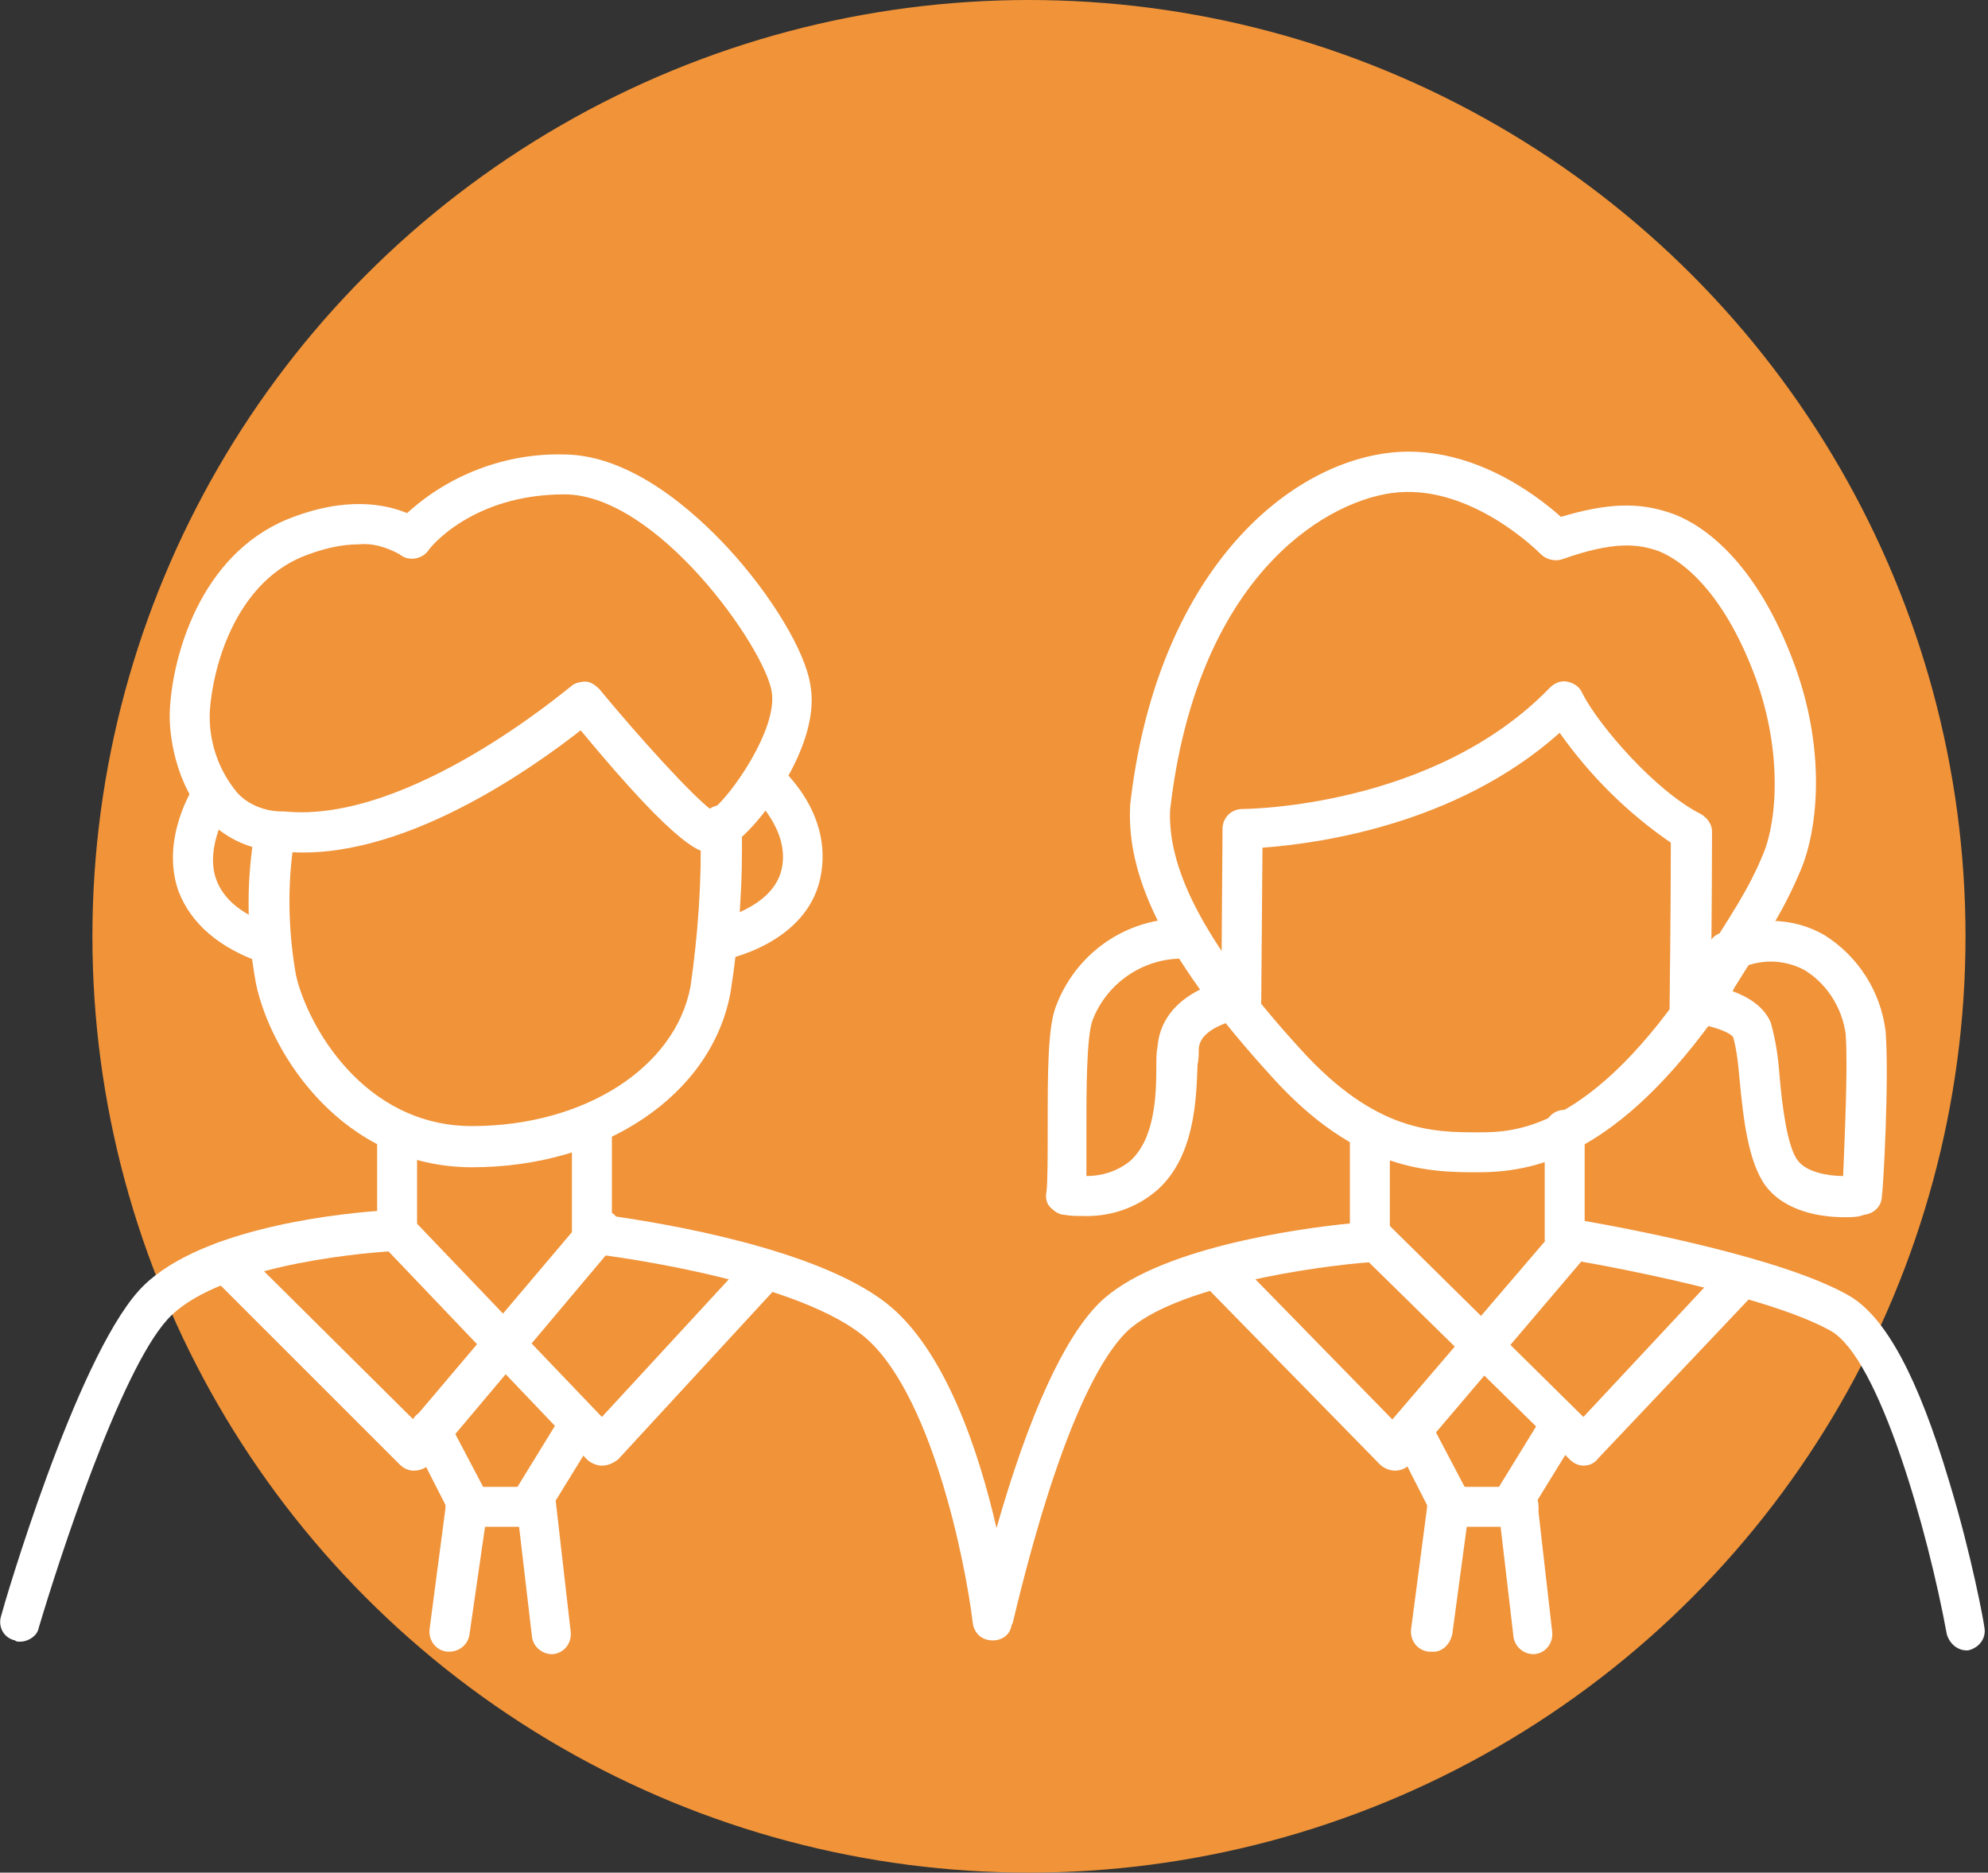
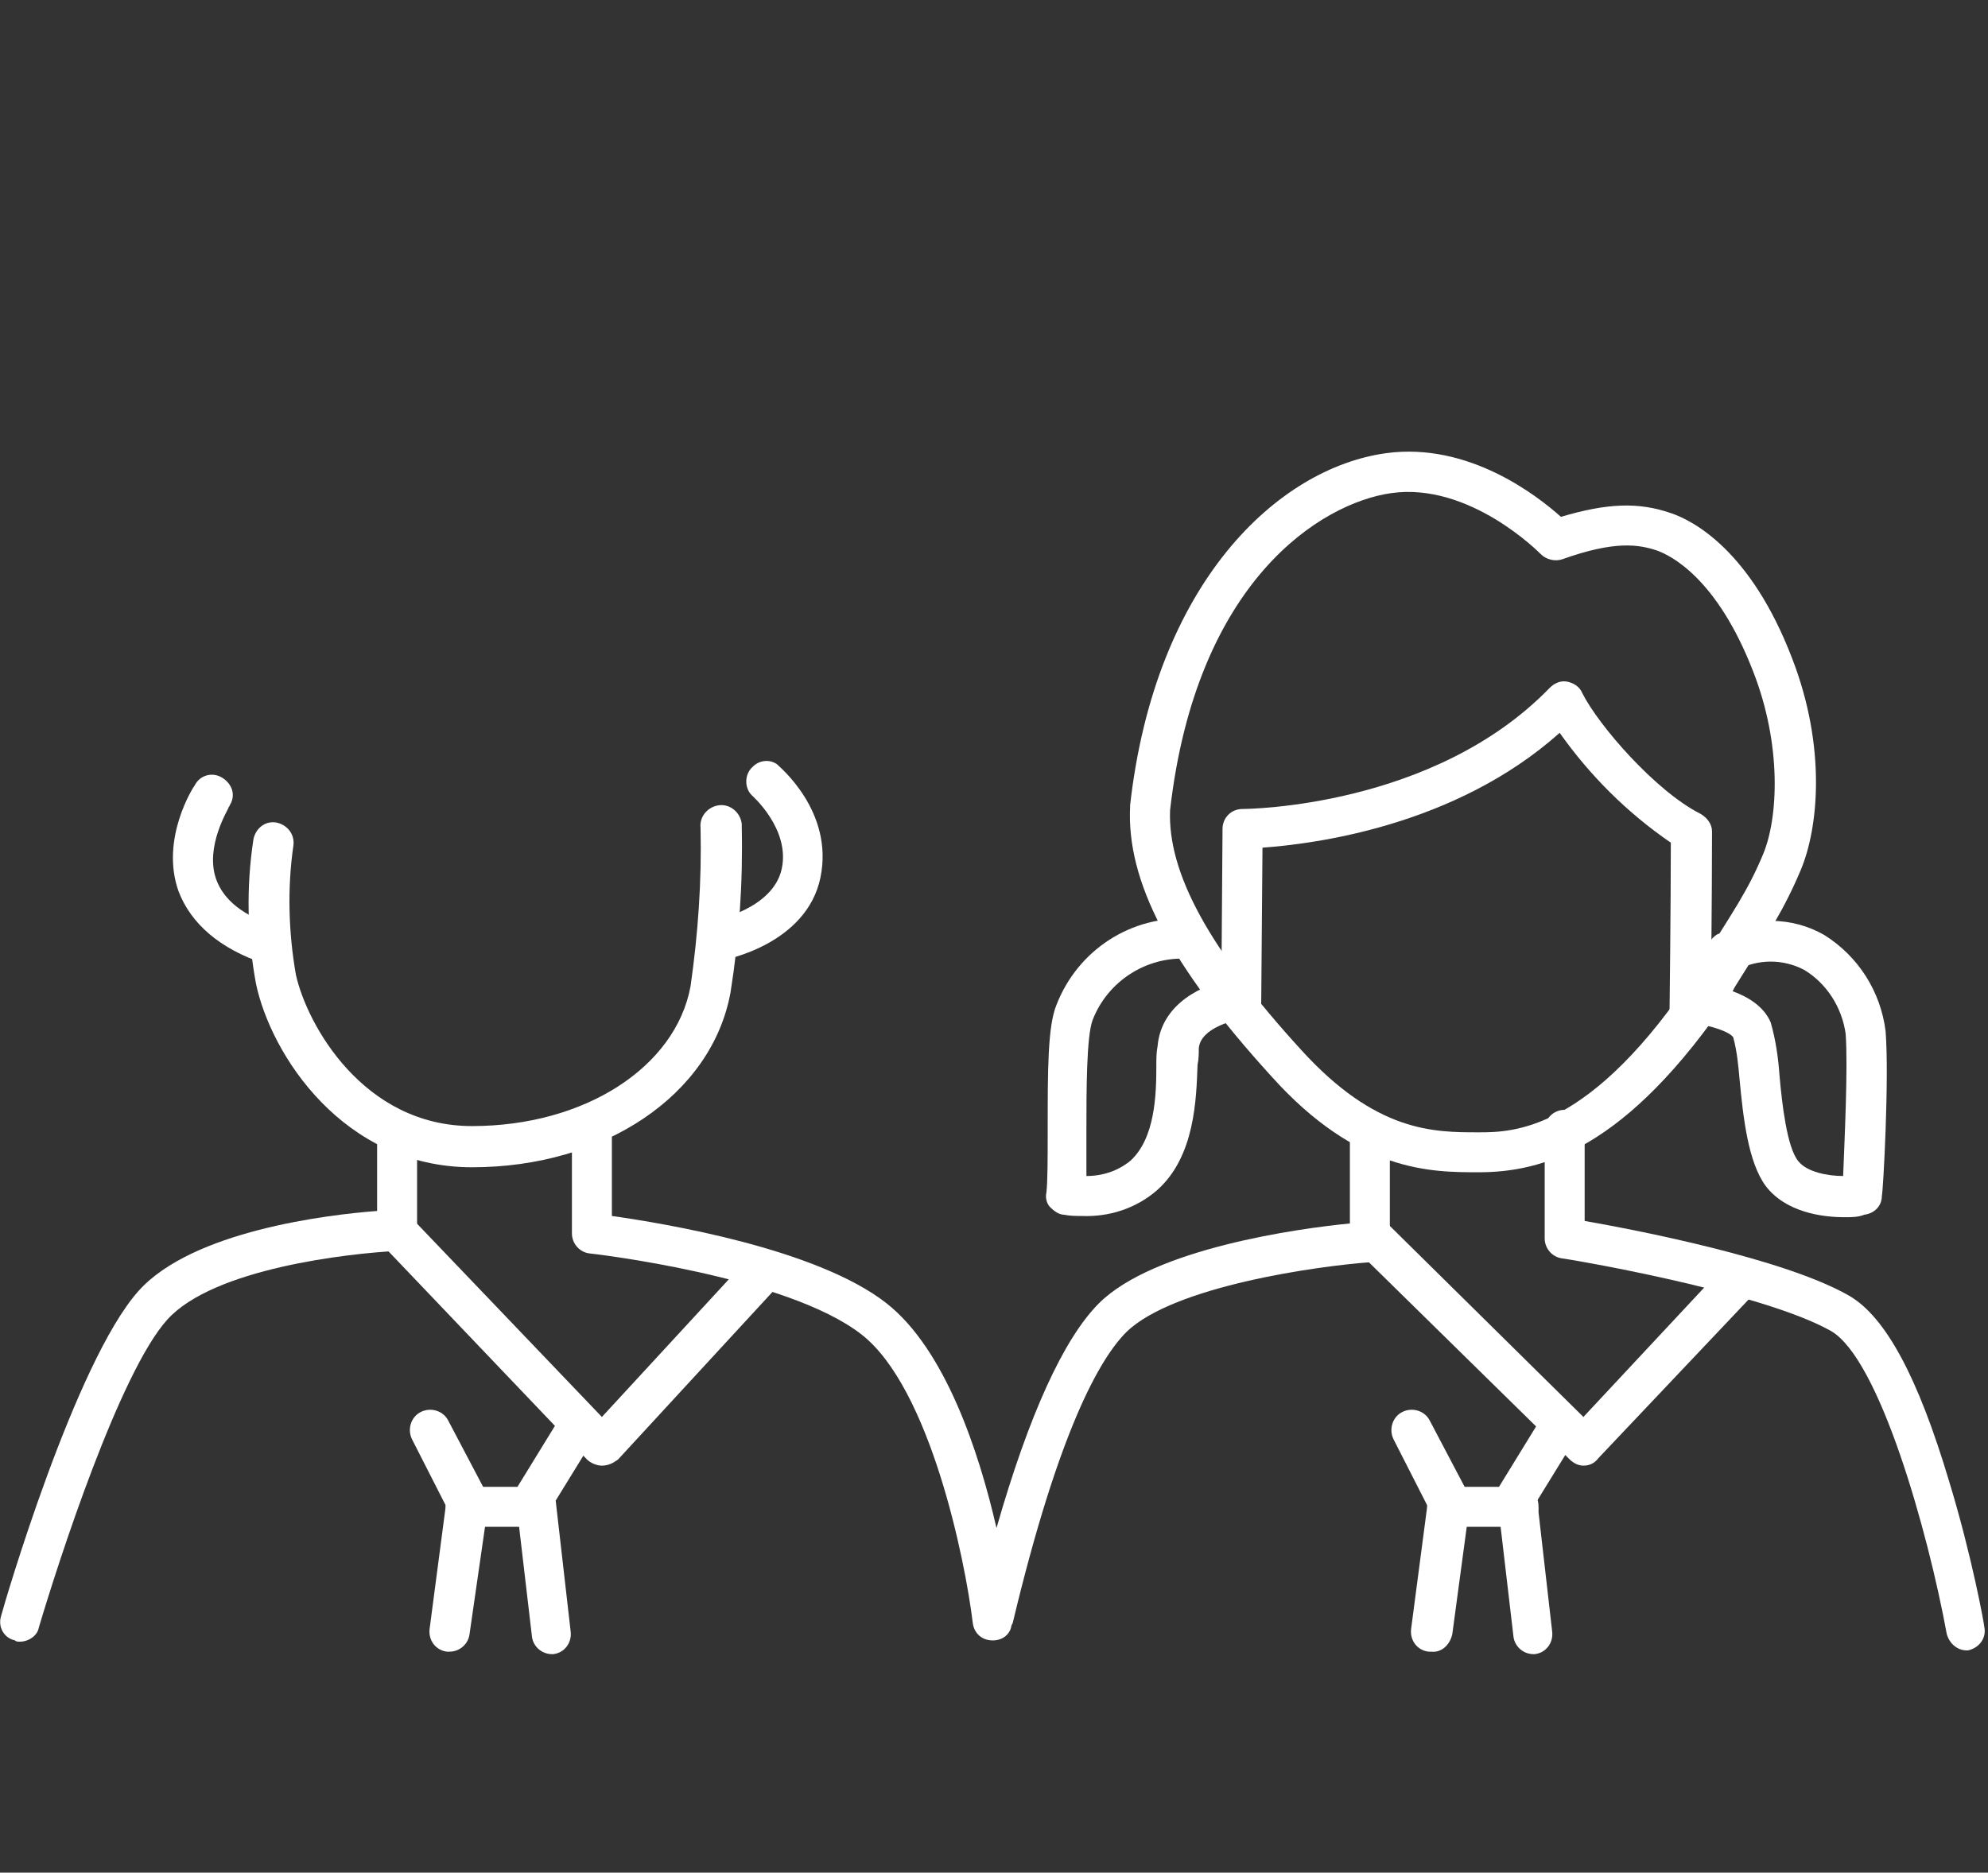
<svg xmlns="http://www.w3.org/2000/svg" id="Layer_1" x="0px" y="0px" viewBox="0 0 159.2 150" style="enable-background:new 0 0 159.2 150;" xml:space="preserve">
  <rect x="0" y="0" width="159.2" height="150" fill="#333333" stroke="none" />
  <style type="text/css">	.st0{fill:#F09339;}	.st1{fill:#FFFFFF;}</style>
  <title>Sm-art_3_4Artboard 57</title>
  <g id="Contents">
-     <circle class="st0" cx="82.4" cy="75" r="75" />
-     <path class="st1" d="M56.9,68.3c-0.7,0-2.3,0-10.4-9.8c-3.7,2.9-14.5,10.7-23.9,9.7c-2.2,0-4.4-0.9-5.9-2.5c-2.7-2.8-3.2-7-3.1-8.8  c0.2-4.3,2.4-12.4,9.4-15.3c4.7-1.9,7.9-1.2,9.6-0.5c3.4-3.1,7.9-4.8,12.5-4.7c5.5,0,10.6,4.7,13.2,7.5c3.5,3.8,6.2,8.3,6.6,11  c0.7,3.9-2.4,8.7-4.3,10.9S57.6,68.3,56.9,68.3z M28.8,43.6c-1.6,0-3.1,0.4-4.6,1c-5.5,2.3-7.2,9.1-7.4,12.4  c-0.1,2.4,0.7,4.7,2.2,6.5c0.9,1,2.3,1.5,3.6,1.5h0.2c10,1,22.7-9.9,22.9-10c0.3-0.3,0.8-0.4,1.2-0.4c0.4,0,0.8,0.3,1.1,0.6  c3.3,4,7.5,8.6,9,9.7c1.5-1.1,5.3-6.5,4.8-9.5c-0.6-3.6-9.2-15.8-16.6-15.8s-10.8,4.3-10.9,4.5c-0.5,0.7-1.6,0.9-2.3,0.3  c0,0,0,0,0,0C30.9,43.8,29.8,43.5,28.8,43.6z" />
    <path class="st1" d="M37.8,93.5c-10.3,0-16.1-9-17.3-14.7c-0.7-3.8-0.8-7.7-0.2-11.6c0.2-0.9,1-1.5,1.9-1.3  c0.8,0.2,1.4,0.9,1.3,1.8c-0.5,3.4-0.4,7,0.2,10.4c0.9,4,5.4,12.1,14.1,12.1c9,0,16.3-4.7,17.5-11.2c0.6-4.2,0.9-8.4,0.8-12.7  c-0.1-0.9,0.6-1.7,1.5-1.8c0.9-0.1,1.7,0.6,1.8,1.5c0,0.1,0,0.2,0,0.2c0.1,4.5-0.2,8.9-0.9,13.3C57,87.7,48.4,93.5,37.8,93.5z" />
    <path class="st1" d="M21.7,77.3c-0.2,0-0.3,0-0.5-0.1c-3.6-1.2-5.9-3.2-6.9-5.8c-1.5-4.2,1.2-8.4,1.3-8.5c0.4-0.8,1.4-1.1,2.2-0.6  s1.1,1.4,0.6,2.2c0,0.1-0.1,0.1-0.1,0.2c0,0.1-1.9,3.1-1,5.7c0.6,1.7,2.2,3,4.9,3.8c0.8,0.3,1.3,1.2,1,2.1  C22.9,76.9,22.3,77.3,21.7,77.3L21.7,77.3z" />
    <path class="st1" d="M57.6,76.9c-0.9,0-1.6-0.7-1.6-1.6c0-0.8,0.6-1.4,1.3-1.6c0,0,4.6-0.9,5.3-4.1s-2.4-5.9-2.4-5.9  c-0.6-0.6-0.6-1.7,0.1-2.3c0.5-0.5,1.3-0.6,1.9-0.2c0.2,0.2,4.6,3.8,3.5,9.1s-7.6,6.6-7.9,6.6C57.8,76.9,57.7,76.9,57.6,76.9z" />
    <path class="st1" d="M1.6,131.5c-0.2,0-0.3,0-0.4-0.1c-0.9-0.2-1.4-1.1-1.1-2c0.2-0.8,5.9-20.3,11-26c4.3-4.8,15.1-6.1,19.1-6.4  v-6.2c0-0.9,0.7-1.6,1.6-1.6s1.6,0.7,1.6,1.6l0,0v7.8c0,0.9-0.7,1.6-1.6,1.6c-3.9,0.2-14.7,1.4-18.4,5.5  c-3.8,4.2-8.7,19.3-10.3,24.7C3,131,2.3,131.5,1.6,131.5z" />
    <path class="st1" d="M79.5,131.4L79.5,131.4c-0.9,0-1.5-0.6-1.6-1.4c-0.6-5-3.4-18.8-8.9-23.1c-6-4.7-21.7-6.5-21.8-6.5  c-0.8-0.1-1.4-0.8-1.4-1.6v-8.7c0-0.9,0.7-1.6,1.6-1.6c0.9,0,1.6,0.7,1.6,1.6v7.3c4.2,0.6,16.4,2.6,22,7c4.7,3.7,7.4,11.9,8.8,18  c2.6-9.1,5.4-15.2,8.2-18c4.4-4.4,16-6,20.1-6.4v-7.1c0.1-0.9,0.9-1.6,1.7-1.5c0.8,0.1,1.4,0.7,1.5,1.5v8.6c0,0.8-0.7,1.6-1.5,1.6  c-4.2,0.3-15.8,1.9-19.6,5.6c-2.1,2.1-5.4,7.8-9.1,23.3l-0.1,0.2C80.9,130.9,80.3,131.4,79.5,131.4z" />
    <path class="st1" d="M157.5,132.2c-0.8,0-1.4-0.6-1.6-1.3c-1.5-8.2-5.4-22.1-9.3-24.3c-5.7-3.2-21.3-5.8-21.5-5.8  c-0.8-0.1-1.4-0.8-1.4-1.6v-8.7c0-0.9,0.7-1.6,1.6-1.6c0.9,0,1.6,0.7,1.6,1.6v7.3c4,0.7,16,3,21.2,6c2.9,1.7,5.5,6.5,8,14.9  c1.8,5.9,2.8,11.4,2.8,11.6c0.2,0.9-0.4,1.7-1.3,1.9L157.5,132.2z" />
-     <path class="st1" d="M33.1,117.8c-0.4,0-0.8-0.2-1.1-0.5l-15.2-15.2c-0.6-0.7-0.5-1.7,0.2-2.3c0.6-0.5,1.5-0.5,2.1,0l14,13.9  l13.8-16.3c0.6-0.7,1.6-0.7,2.3-0.1c0.6,0.6,0.7,1.5,0.2,2.2l-14.9,17.7C34.1,117.6,33.7,117.8,33.1,117.8L33.1,117.8z" />
    <path class="st1" d="M48.2,117.4c-0.4,0-0.9-0.2-1.2-0.5L30.6,99.7C30,99,30.1,98,30.8,97.4c0.6-0.5,1.5-0.5,2.1,0.1l15.3,16  L60,100.7c0.6-0.7,1.6-0.7,2.3-0.1c0,0,0,0,0,0c0.7,0.6,0.7,1.6,0.1,2.3l-12.9,14C49.1,117.2,48.7,117.4,48.2,117.4L48.2,117.4z" />
    <path class="st1" d="M36,132.3h-0.2c-0.9-0.1-1.5-0.9-1.4-1.8c0,0,0,0,0,0l1.3-9.9l-2.7-5.3c-0.4-0.8-0.1-1.8,0.7-2.2  c0.8-0.4,1.8-0.1,2.2,0.7l3,5.7c0.2,0.3,0.2,0.7,0.2,1l-1.5,10.4C37.5,131.7,36.8,132.3,36,132.3z" />
    <path class="st1" d="M44.2,132.5c-0.8,0-1.5-0.6-1.6-1.4L41.3,120c0-0.3,0-0.7,0.2-1l3.5-5.7c0.5-0.8,1.5-1,2.2-0.5s1,1.5,0.5,2.2  l-3.2,5.2l1.2,10.5c0.1,0.9-0.5,1.7-1.4,1.8c0,0,0,0,0,0L44.2,132.5z" />
    <path class="st1" d="M42.8,122.3h-5.4c-0.9,0.1-1.7-0.6-1.7-1.5c-0.1-0.9,0.6-1.7,1.5-1.7c0.1,0,0.2,0,0.3,0h5.4  c0.9,0.1,1.6,0.9,1.5,1.7C44.2,121.6,43.5,122.2,42.8,122.3z" />
-     <path class="st1" d="M111.7,117.8c-0.4,0-0.9-0.2-1.2-0.5l-13.9-14.2c-0.6-0.6-0.6-1.7,0-2.3c0.6-0.6,1.7-0.6,2.3,0l12.6,12.9  l13.1-15.3c0.6-0.6,1.6-0.7,2.3,0c0.6,0.6,0.7,1.5,0.2,2.1l-14.2,16.7C112.7,117.6,112.2,117.8,111.7,117.8L111.7,117.8z" />
    <path class="st1" d="M126.8,117.4c-0.4,0-0.8-0.2-1.1-0.5L109,100.5c-0.7-0.6-0.8-1.6-0.2-2.3c0.6-0.7,1.6-0.8,2.3-0.2  c0.1,0.1,0.1,0.1,0.2,0.2l15.5,15.3l11.2-12c0.6-0.7,1.6-0.7,2.3-0.1c0.7,0.6,0.7,1.6,0.1,2.3L128,116.8  C127.7,117.2,127.3,117.4,126.8,117.4L126.8,117.4z" />
    <path class="st1" d="M114.6,132.3h-0.2c-0.9-0.1-1.5-0.9-1.4-1.8c0,0,0,0,0,0l1.3-9.9l-2.7-5.3c-0.4-0.8-0.1-1.8,0.7-2.2  s1.8-0.1,2.2,0.7l0,0l3,5.7c0.2,0.3,0.2,0.7,0.2,1l-1.4,10.4C116.1,131.8,115.4,132.4,114.6,132.3z" />
    <path class="st1" d="M122.8,132.5c-0.8,0-1.5-0.6-1.6-1.4l-1.3-11.1c0-0.3,0-0.7,0.2-1l3.5-5.7c0.5-0.8,1.4-1,2.2-0.5c0,0,0,0,0,0  c0.8,0.5,1,1.5,0.5,2.2l-3.2,5.2l1.2,10.5c0.1,0.9-0.5,1.7-1.4,1.8c0,0,0,0,0,0L122.8,132.5z" />
    <path class="st1" d="M121.3,122.3H116c-0.9,0.1-1.7-0.6-1.7-1.5c-0.1-0.9,0.6-1.7,1.5-1.7c0.1,0,0.2,0,0.3,0h5.4  c0.9-0.1,1.7,0.6,1.7,1.5c0.1,0.9-0.6,1.7-1.5,1.7C121.5,122.3,121.4,122.3,121.3,122.3L121.3,122.3z" />
    <path class="st1" d="M86.6,97.4c-0.5,0-0.9,0-1.4-0.1c-0.4,0-0.8-0.3-1.1-0.6c-0.3-0.3-0.4-0.8-0.3-1.2c0.1-0.9,0.1-2.9,0.1-5  c0-4.8,0-8.3,0.7-10c1.7-4.4,6-7.2,10.7-6.9c0.9,0,1.6,0.8,1.5,1.7c0,0,0,0,0,0c-0.1,0.9-0.8,1.6-1.7,1.5c-3.3-0.2-6.4,1.8-7.6,4.9  C87,83,87,87.5,87,90.5c0,1.4,0,2.6,0,3.7c1.3,0,2.5-0.4,3.5-1.2c2-1.8,2.1-5.3,2.1-7.6c0-0.6,0-1.1,0.1-1.6c0.3-3.5,3.8-5,5.8-5.3  c0.9-0.1,1.7,0.5,1.9,1.3c0.1,0.9-0.5,1.7-1.3,1.9c-0.1,0-3,0.6-3.1,2.3c0,0.4,0,0.8-0.1,1.3c-0.1,2.7-0.2,7.3-3.2,10  C91,96.8,88.8,97.5,86.6,97.4z" />
    <path class="st1" d="M147.7,97.5c-1.8,0-4.7-0.4-6.3-2.5c-1.4-1.9-1.8-5.4-2.1-8.6c-0.1-1.1-0.2-2.2-0.5-3.3  c-0.2-0.4-1.8-1-3.2-1.1c-0.9-0.1-1.6-0.8-1.5-1.7c0.1-0.9,0.8-1.6,1.7-1.5c0,0,0,0,0,0c0.8,0,4.9,0.5,6,3.1  c0.4,1.4,0.6,2.8,0.7,4.2c0.2,2.3,0.6,5.8,1.5,6.9c0.7,0.9,2.4,1.2,3.6,1.2c0.1-2.7,0.4-8.7,0.2-11.4c-0.3-2.1-1.5-4-3.3-5.1  c-1.7-0.9-3.7-0.9-5.4,0c-0.8,0.4-1.8,0.1-2.2-0.7c-0.4-0.8-0.1-1.8,0.7-2.2c0,0,0,0,0.1,0c2.6-1.4,5.8-1.4,8.4,0.1  c2.7,1.7,4.5,4.5,4.9,7.7c0.3,3.8-0.2,12.9-0.3,13.2c0,0.8-0.6,1.4-1.4,1.5C148.8,97.5,148.3,97.5,147.7,97.5z" />
    <path class="st1" d="M118.4,93.9c-3.8,0-9.7,0-16.6-7.7c-8.1-8.9-11.6-15.6-11.3-21.6c0,0,0-0.1,0-0.1c2-17.8,11.8-27,20.5-28.2  c6.6-0.9,12.1,3.4,14,5.1c3.7-1.1,6.2-1.2,8.8-0.3c1.8,0.6,6.4,3,9.7,11.6c2.8,7.2,2.1,13.7,0.7,17c-1.3,3.1-2.6,5.1-5.3,9.4  l-0.2,0.4C130.2,92.2,123.4,93.9,118.4,93.9z M93.7,64.9c-0.2,5,3.1,11.1,10.5,19.2c6,6.6,10.6,6.6,14.2,6.6c2.7,0,9,0,17.5-13  l0.2-0.4c2.7-4.3,3.9-6,5.1-8.9s1.5-8.7-0.8-14.6c-2.9-7.5-6.6-9.3-7.7-9.7c-1.5-0.5-3.4-0.8-7.6,0.7c-0.6,0.2-1.3,0-1.7-0.4  c-0.1-0.1-5.7-5.8-12-4.9C105.8,40.3,95.8,46.5,93.7,64.9L93.7,64.9z" />
    <path class="st1" d="M135.3,82.4L135.3,82.4c-0.9,0-1.6-0.7-1.6-1.6c0-0.1,0.1-8,0.1-13.3c-3.5-2.4-6.5-5.4-8.9-8.8  c-8.4,7.5-19.7,8.9-23.8,9.2l-0.1,12.3c0,0.9-0.7,1.6-1.6,1.6c-0.9,0-1.6-0.7-1.6-1.6l0.1-13.8c0-0.9,0.7-1.6,1.6-1.6c0,0,0,0,0,0  l0,0c0.3,0,15.3-0.1,24.6-9.7c0.4-0.4,0.9-0.6,1.4-0.5c0.5,0.1,1,0.4,1.2,0.9c1.3,2.6,5.9,7.9,9.5,9.7c0.5,0.3,0.9,0.8,0.9,1.4  c0,5.3-0.1,14.2-0.1,14.3C136.9,81.7,136.2,82.4,135.3,82.4z" />
  </g>
</svg>